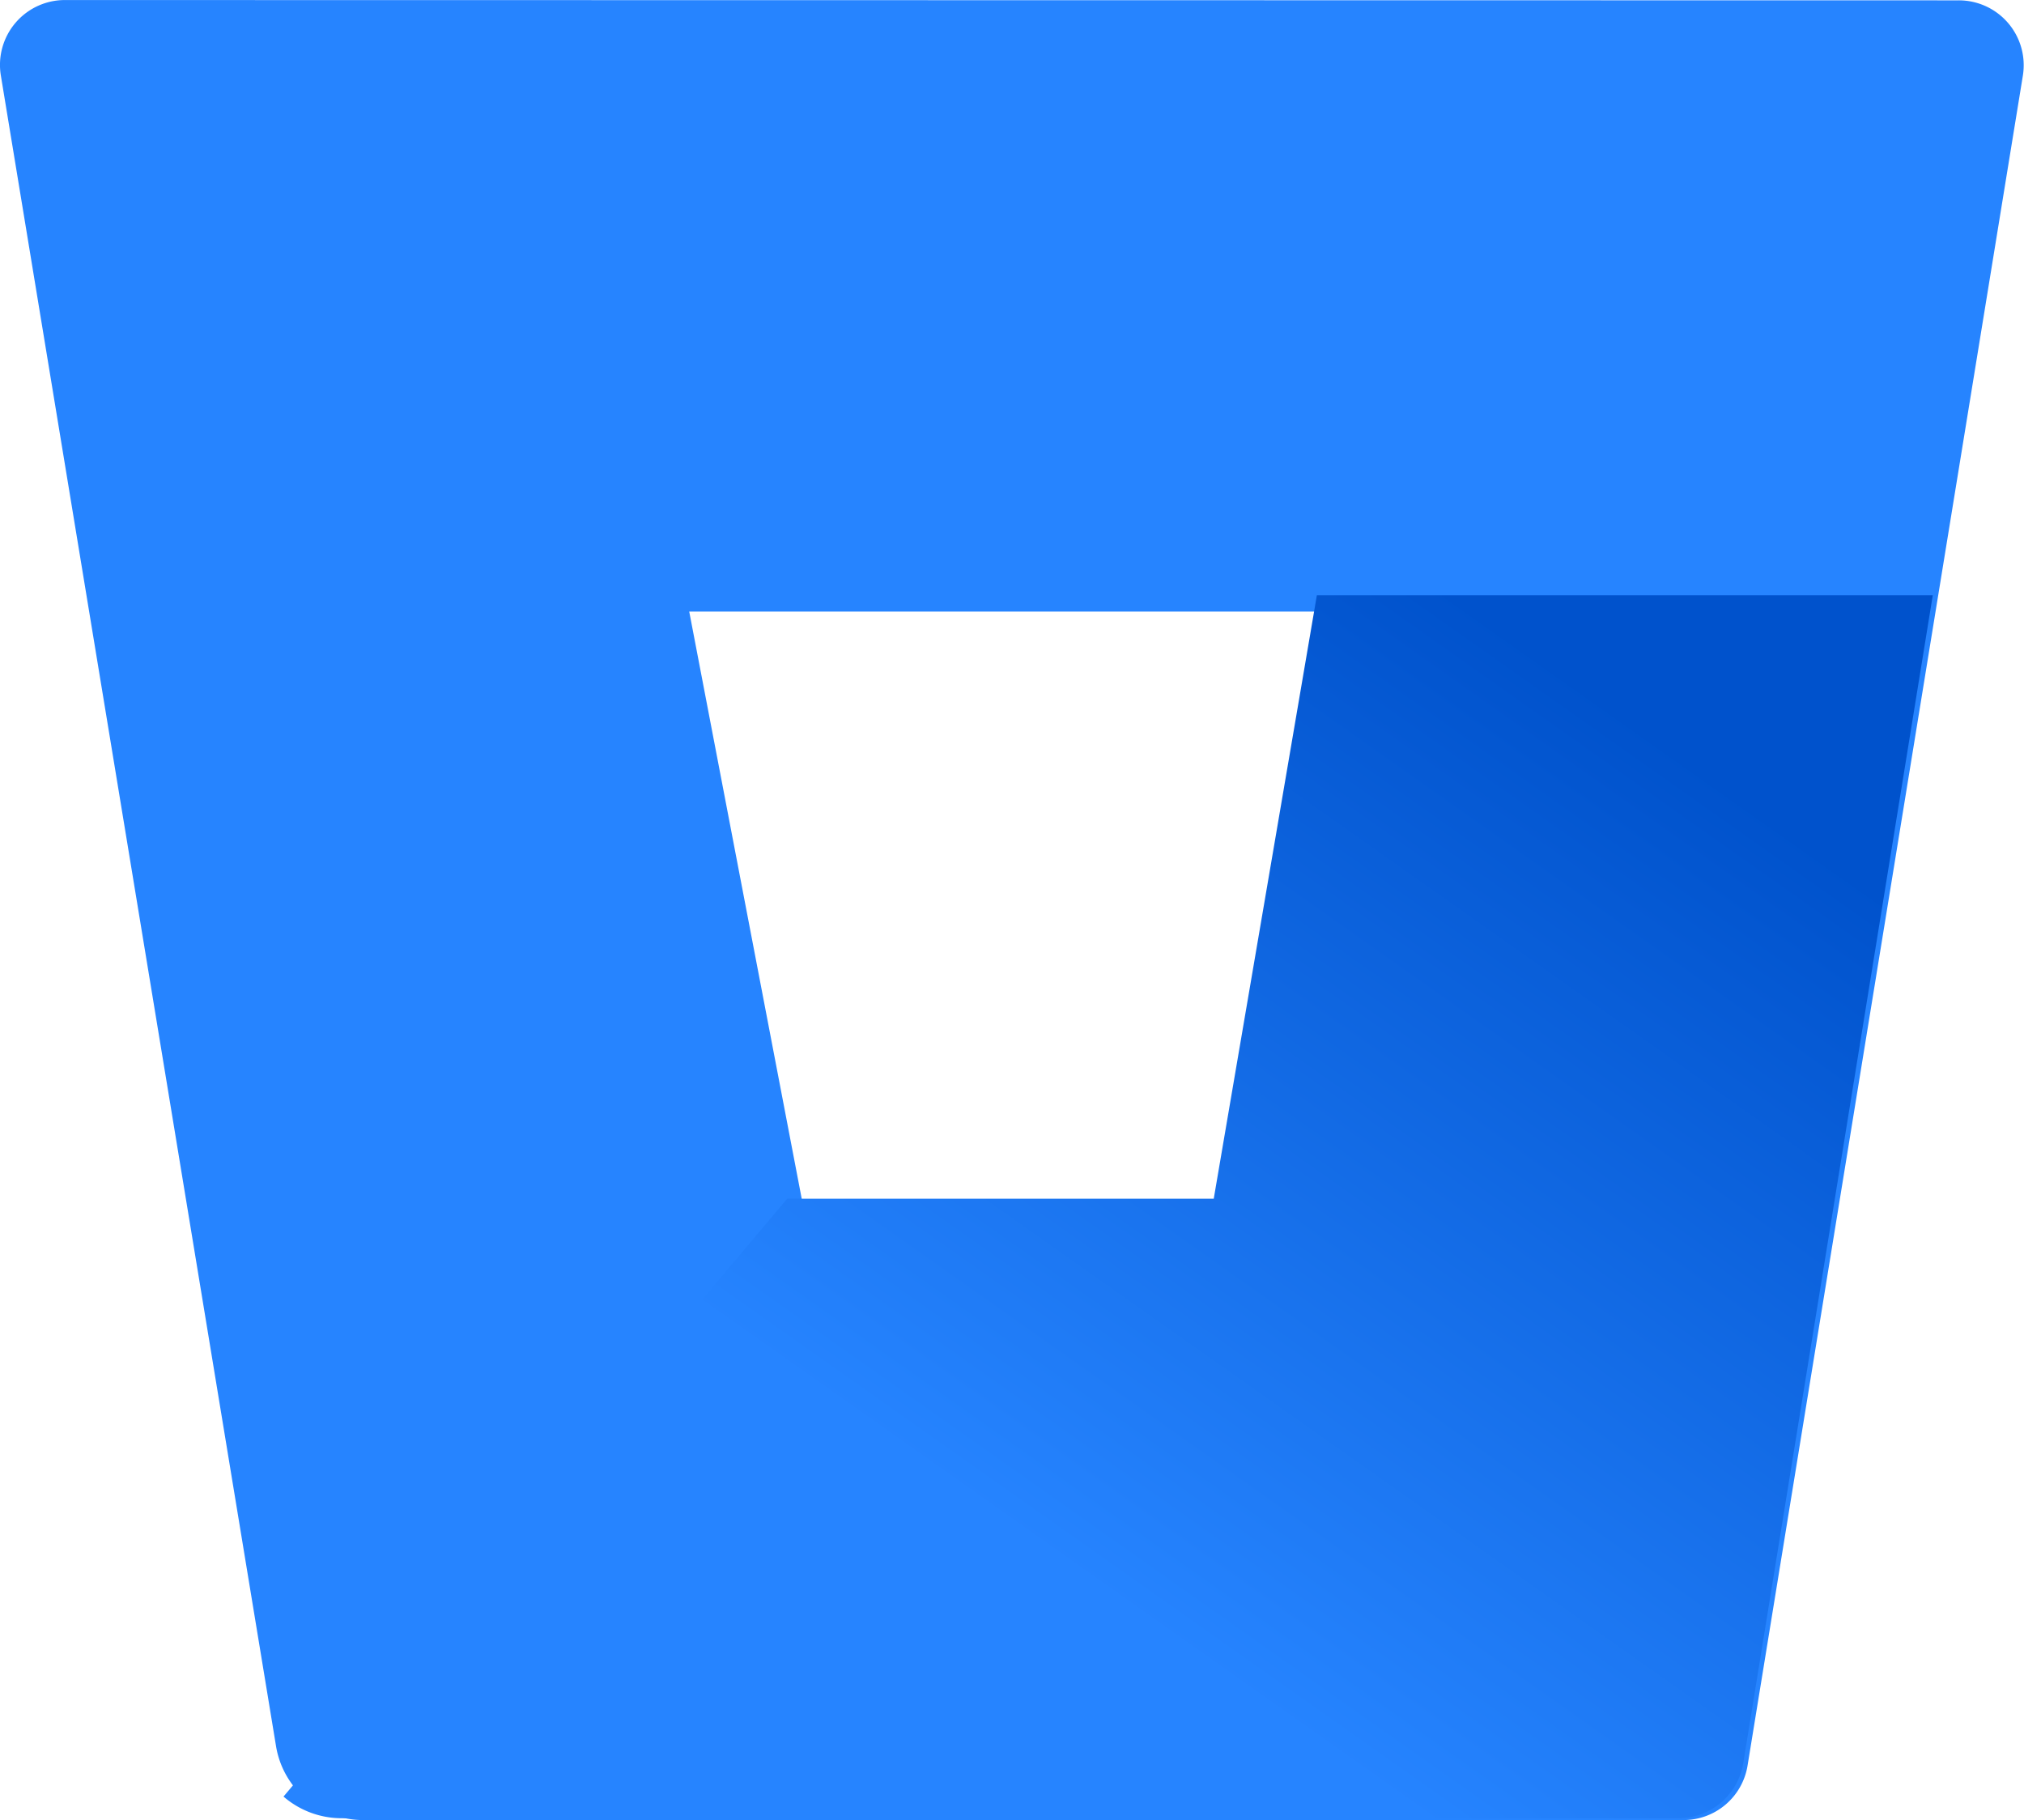
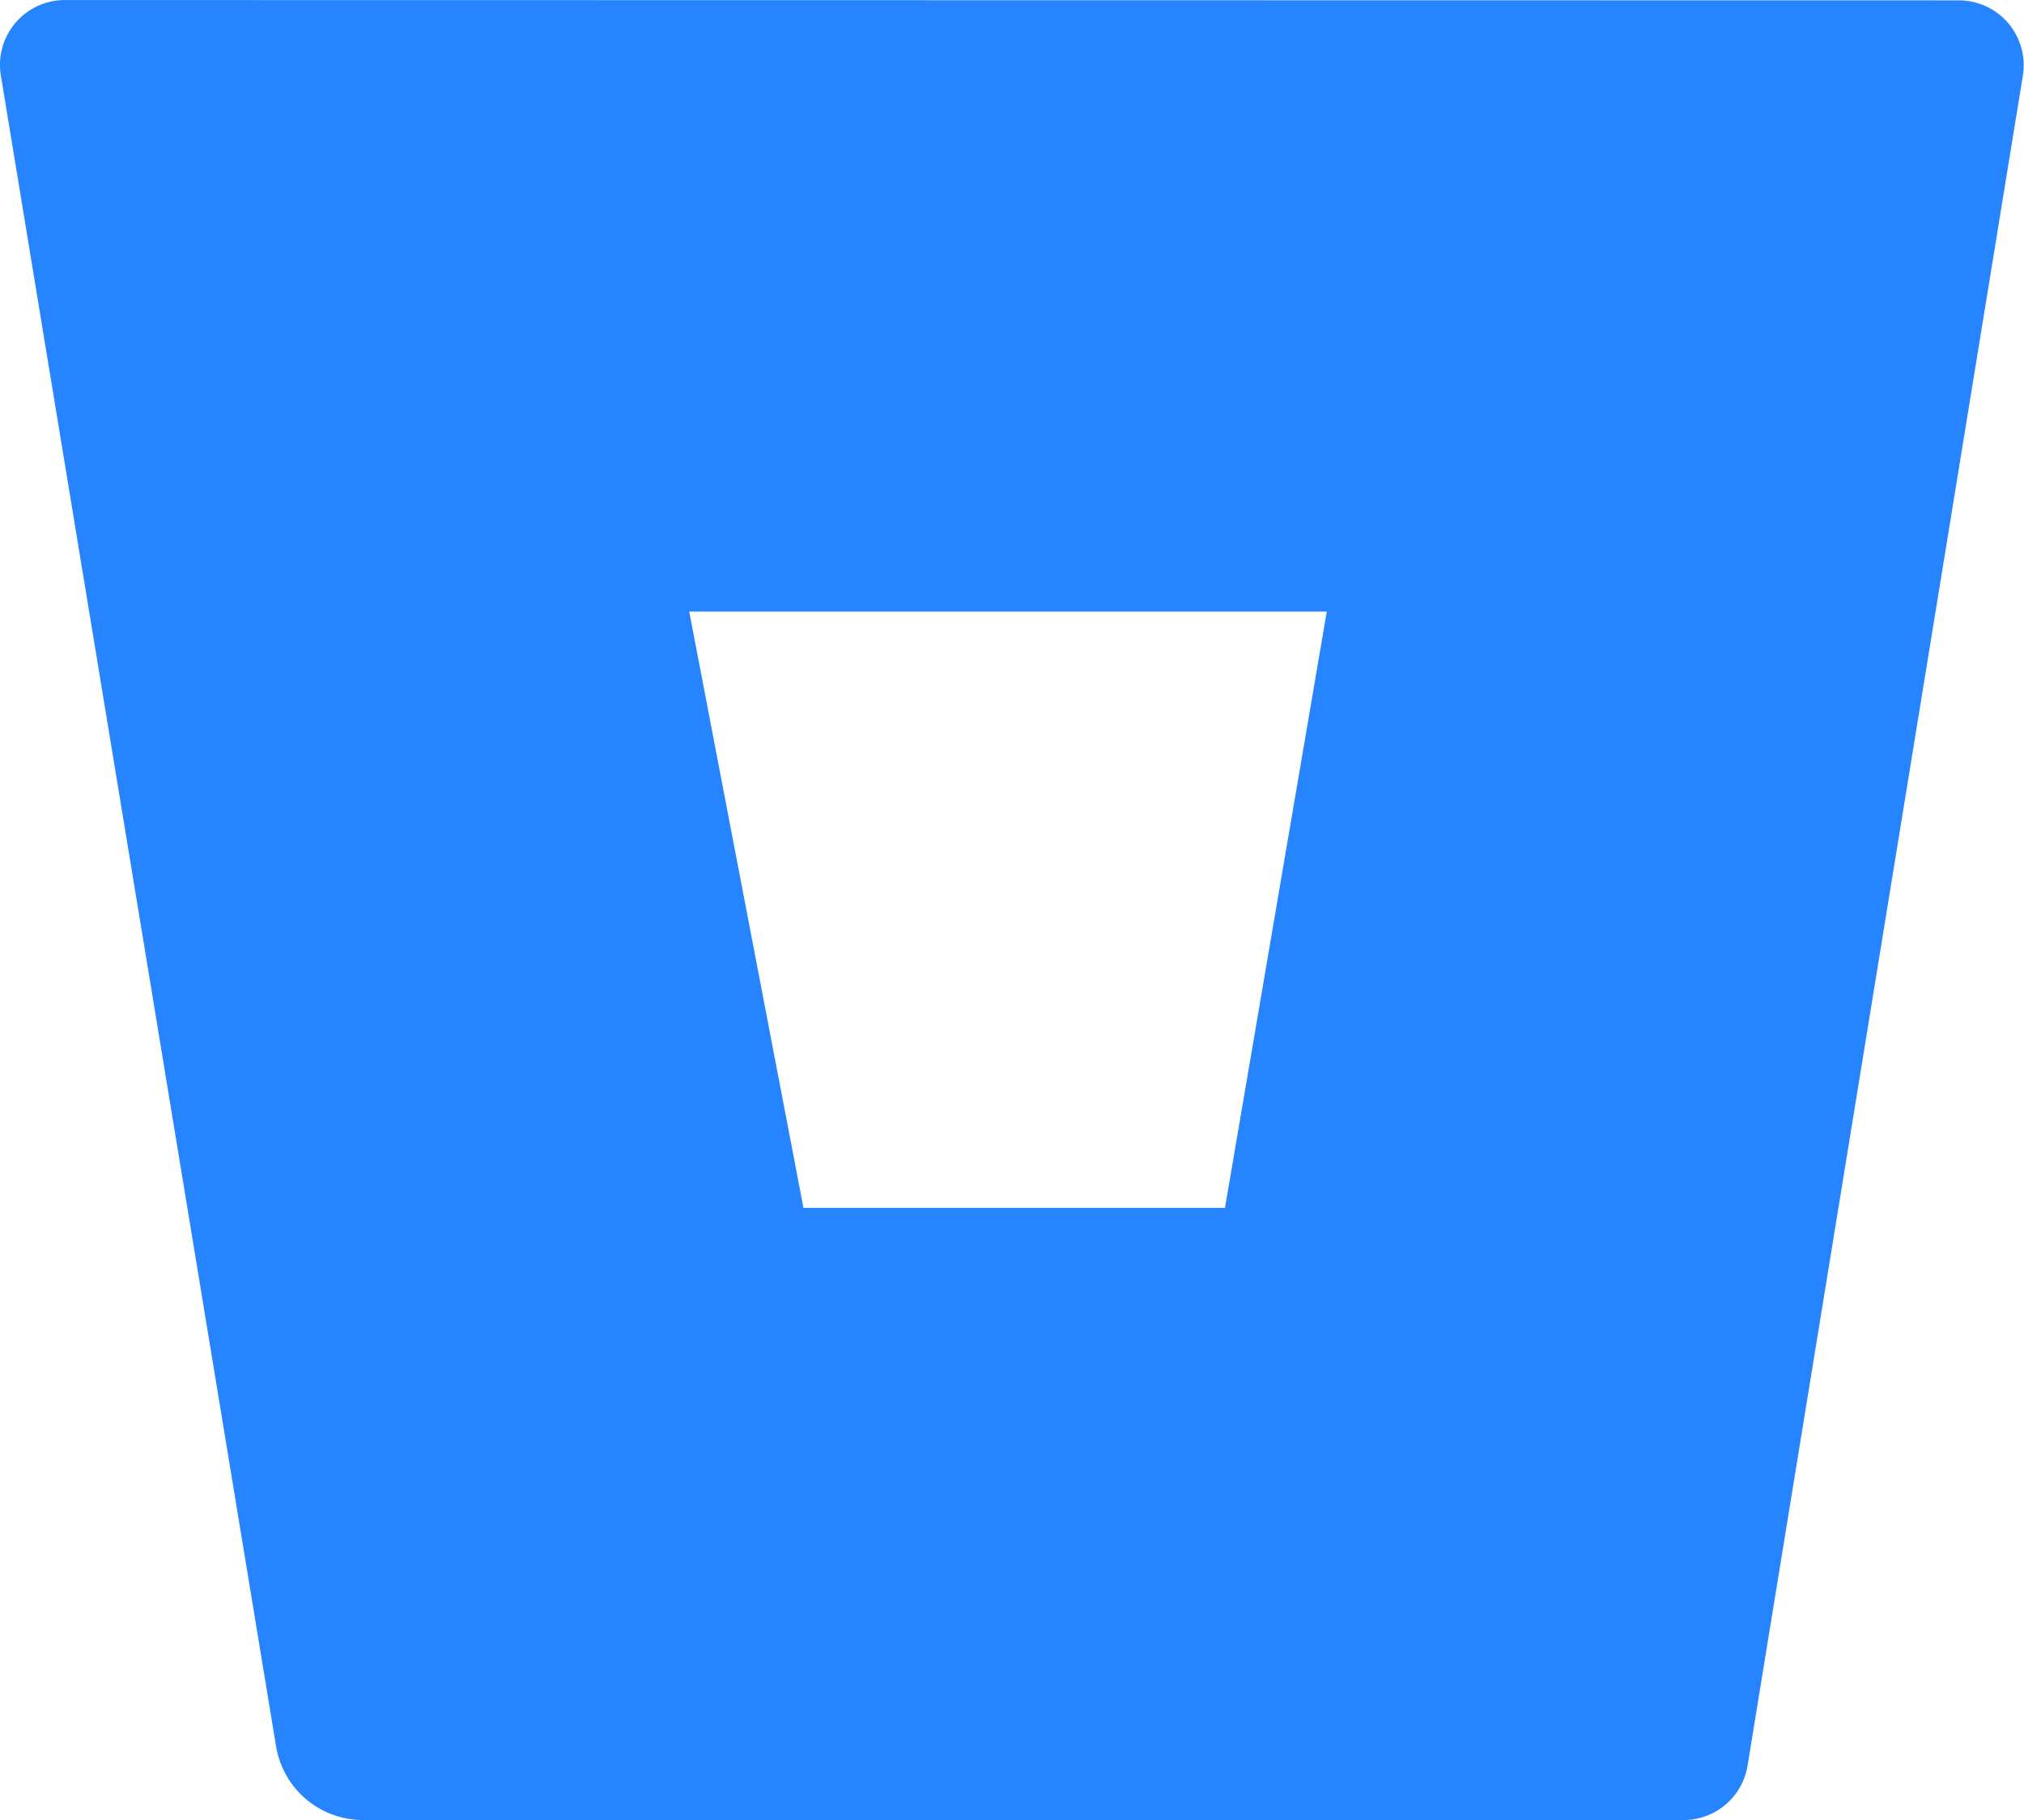
<svg xmlns="http://www.w3.org/2000/svg" width="40" height="35.969" viewBox="0 0 40 35.969">
  <defs>
    <linearGradient id="5dpw9s0i9a" x1="1.086" y1=".138" x2=".469" y2=".788" gradientUnits="objectBoundingBox">
      <stop offset=".18" stop-color="#0052cc" />
      <stop offset="1" stop-color="#2684ff" />
    </linearGradient>
  </defs>
  <path data-name="Path 11321" d="M89.309 89.16h8.458l2.042-11.919H87.06z" transform="translate(-73.537 -65.247)" style="fill:none" />
  <path data-name="Path 11322" d="M1.3 0A1.282 1.282 0 0 0 .016 1.486l5.44 33.027a1.743 1.743 0 0 0 1.7 1.455h26.1a1.282 1.282 0 0 0 1.281-1.077l5.441-33.4A1.282 1.282 0 0 0 38.7.006zm22.909 23.87h-8.33l-2.258-11.785h12.6z" transform="translate(0 .001)" style="fill:#2684ff" />
-   <path data-name="Path 11323" d="M71.21 77.242H59.038L57 89.168h-8.43l-9.954 11.815a1.757 1.757 0 0 0 1.135.428h26.414a1.3 1.3 0 0 0 1.3-1.089z" transform="translate(-33.013 -65.478)" style="fill:url(#5dpw9s0i9a)" />
</svg>